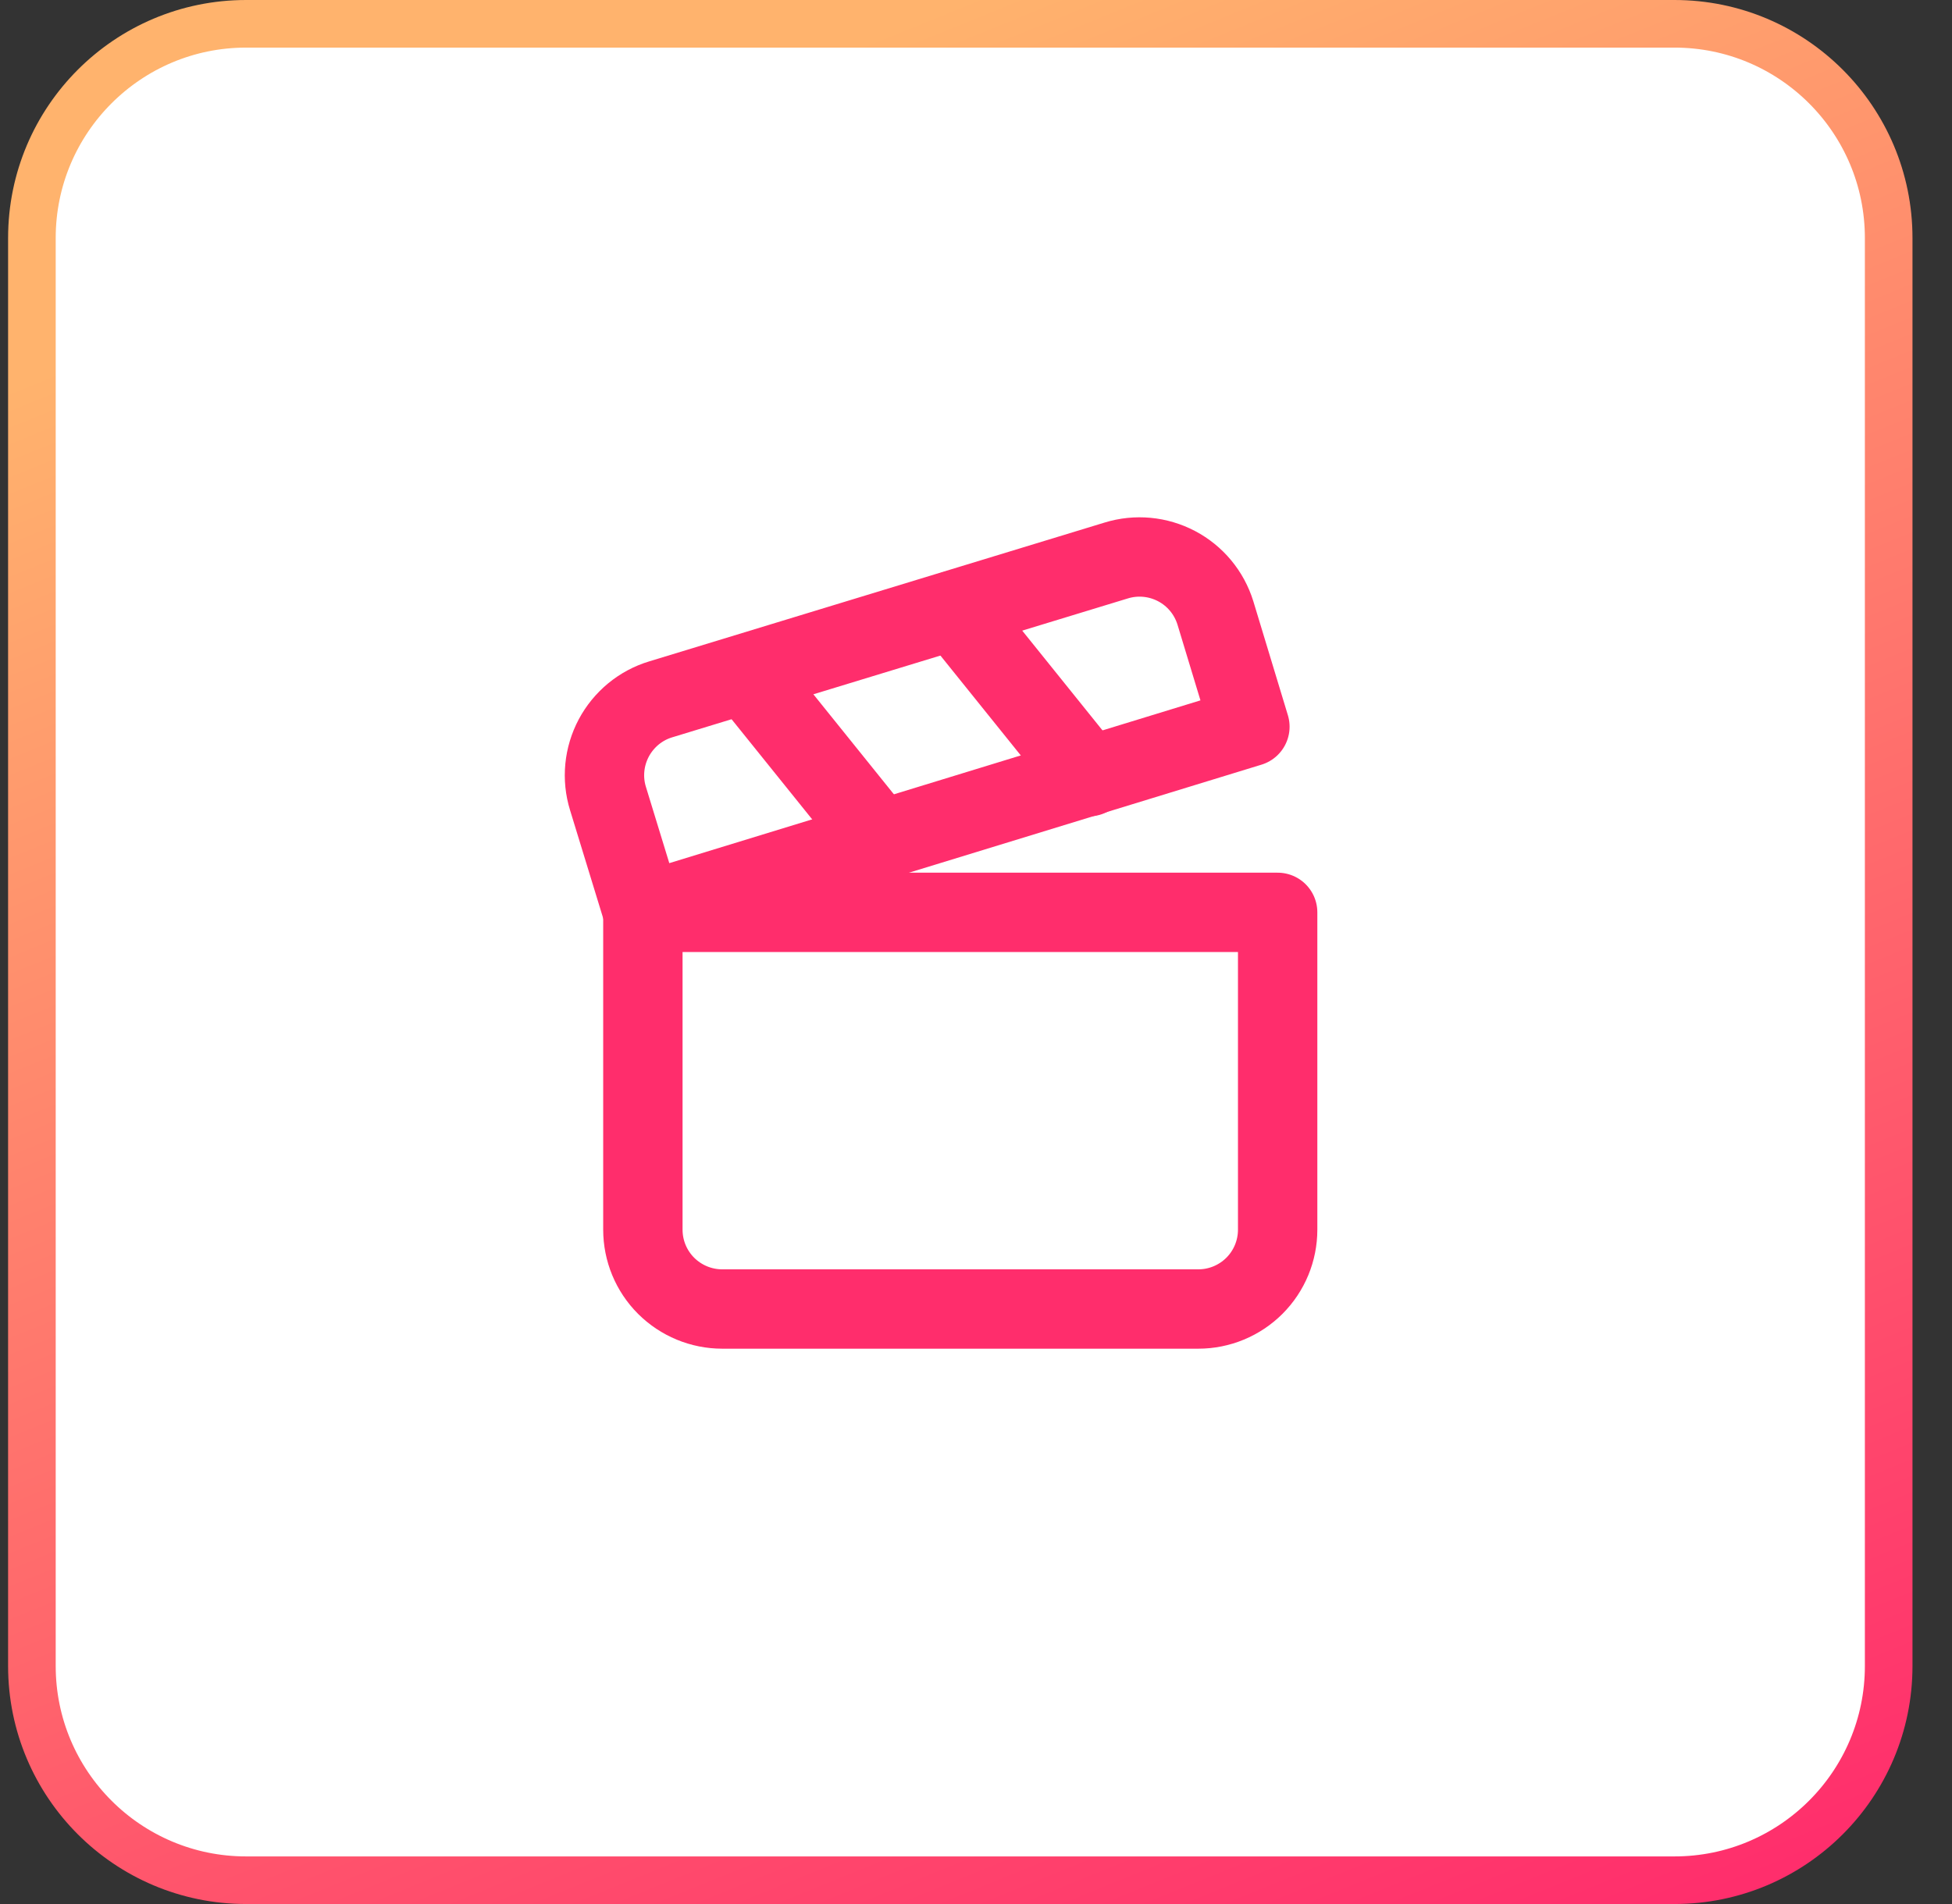
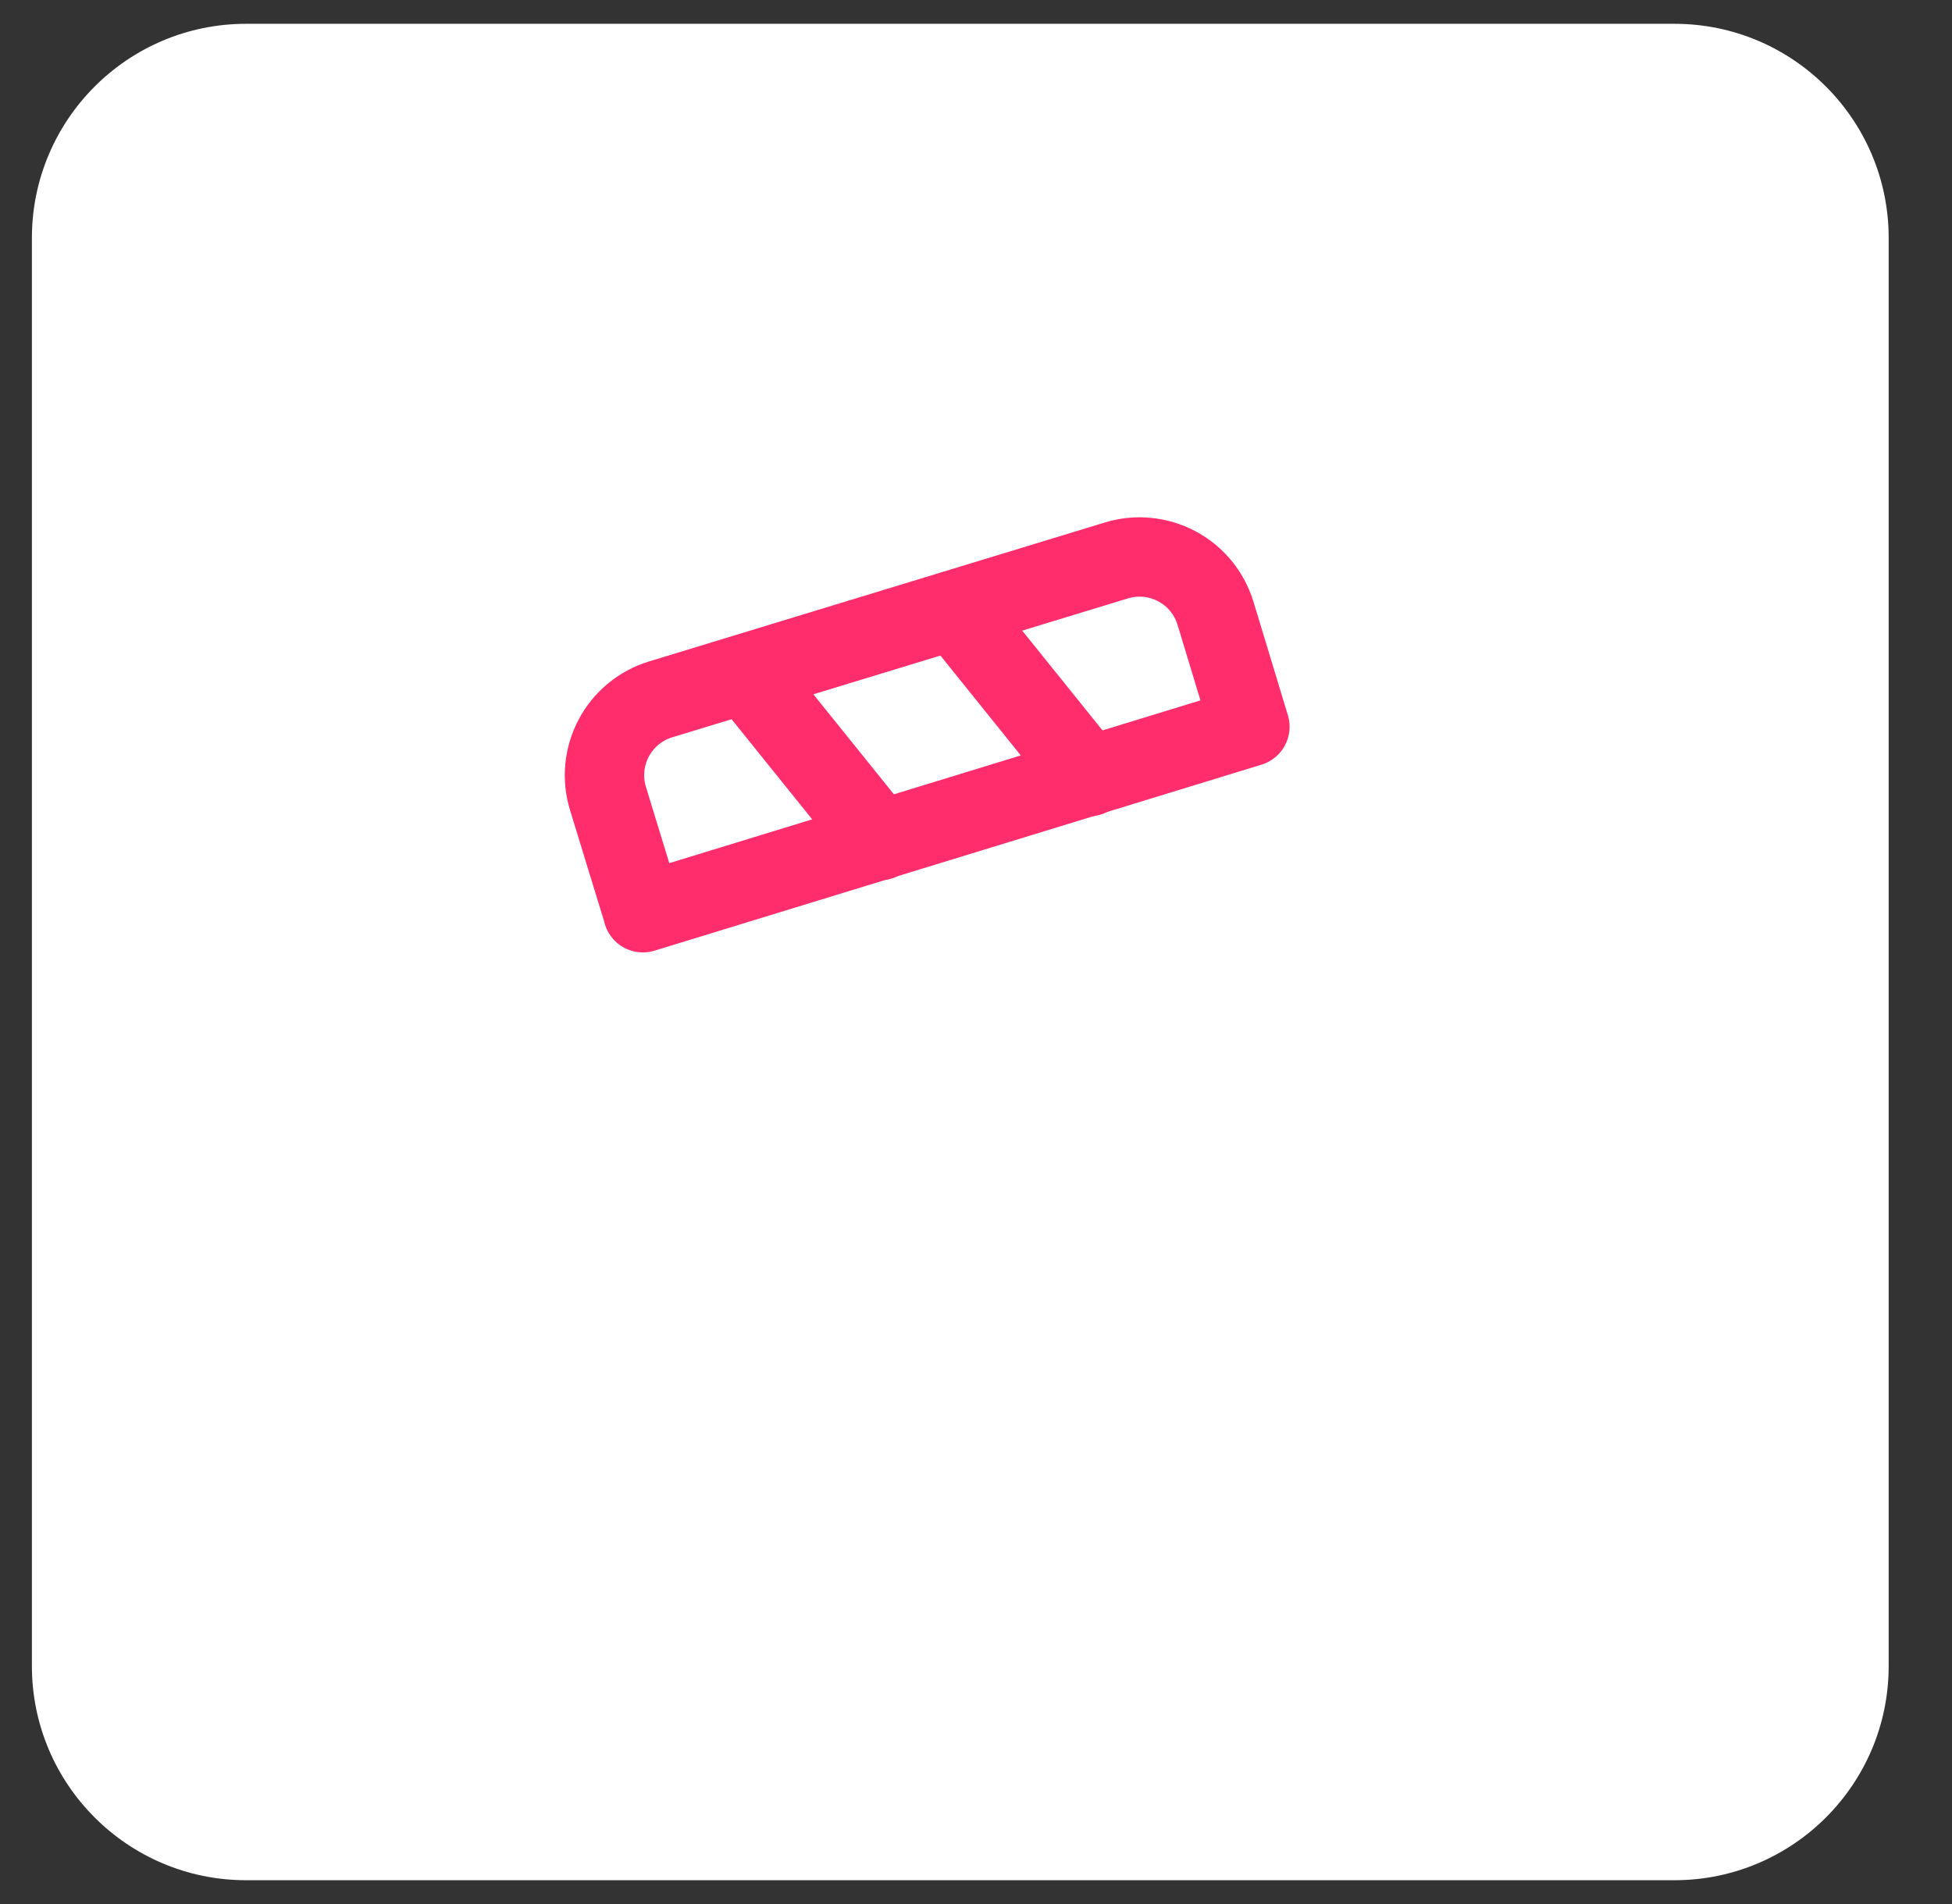
<svg xmlns="http://www.w3.org/2000/svg" width="41" height="40" viewBox="0 0 41 40" fill="none">
  <rect x="0" y="0" width="41" height="40" fill="#333333" stroke="none" />
  <path d="M5.17 0.5H35.17C37.655 0.5 39.67 2.515 39.67 5V35C39.67 37.485 37.655 39.5 35.17 39.5H5.17C2.685 39.5 0.67 37.485 0.67 35V5C0.67 2.515 2.685 0.5 5.17 0.5Z" fill="white" />
-   <path d="M5.17 0.5H35.17C37.655 0.5 39.67 2.515 39.67 5V35C39.67 37.485 37.655 39.5 35.17 39.5H5.17C2.685 39.5 0.67 37.485 0.67 35V5C0.67 2.515 2.685 0.5 5.17 0.5Z" stroke="url(#paint0_linear_118_211)" />
-   <path d="M13.503 19.167V25.833C13.503 26.275 13.678 26.699 13.991 27.012C14.304 27.324 14.728 27.5 15.17 27.5H25.17C25.612 27.5 26.035 27.324 26.348 27.012C26.661 26.699 26.836 26.275 26.836 25.833V19.167H13.503Z" stroke="#FF2D6C" stroke-width="1.667" stroke-linecap="round" stroke-linejoin="round" />
  <path d="M13.503 19.167L12.77 16.775C12.705 16.565 12.683 16.345 12.704 16.127C12.725 15.909 12.789 15.697 12.892 15.503C12.995 15.31 13.135 15.139 13.304 14.999C13.473 14.86 13.668 14.755 13.878 14.692L23.445 11.775C23.867 11.645 24.323 11.688 24.714 11.894C25.105 12.1 25.397 12.453 25.528 12.875L26.253 15.267L13.503 19.175V19.167Z" stroke="#FF2D6C" stroke-width="1.667" stroke-linecap="round" stroke-linejoin="round" />
  <path d="M15.67 14.158L18.487 17.658" stroke="#FF2D6C" stroke-width="1.667" stroke-linecap="round" stroke-linejoin="round" />
  <path d="M20.054 12.817L22.87 16.317" stroke="#FF2D6C" stroke-width="1.667" stroke-linecap="round" stroke-linejoin="round" />
  <defs>
    <linearGradient id="paint0_linear_118_211" x1="20.17" y1="4.84326e-07" x2="36.421" y2="40" gradientUnits="userSpaceOnUse">
      <stop stop-color="#FFB36D" />
      <stop offset="1" stop-color="#FF2D6C" />
    </linearGradient>
  </defs>
</svg>